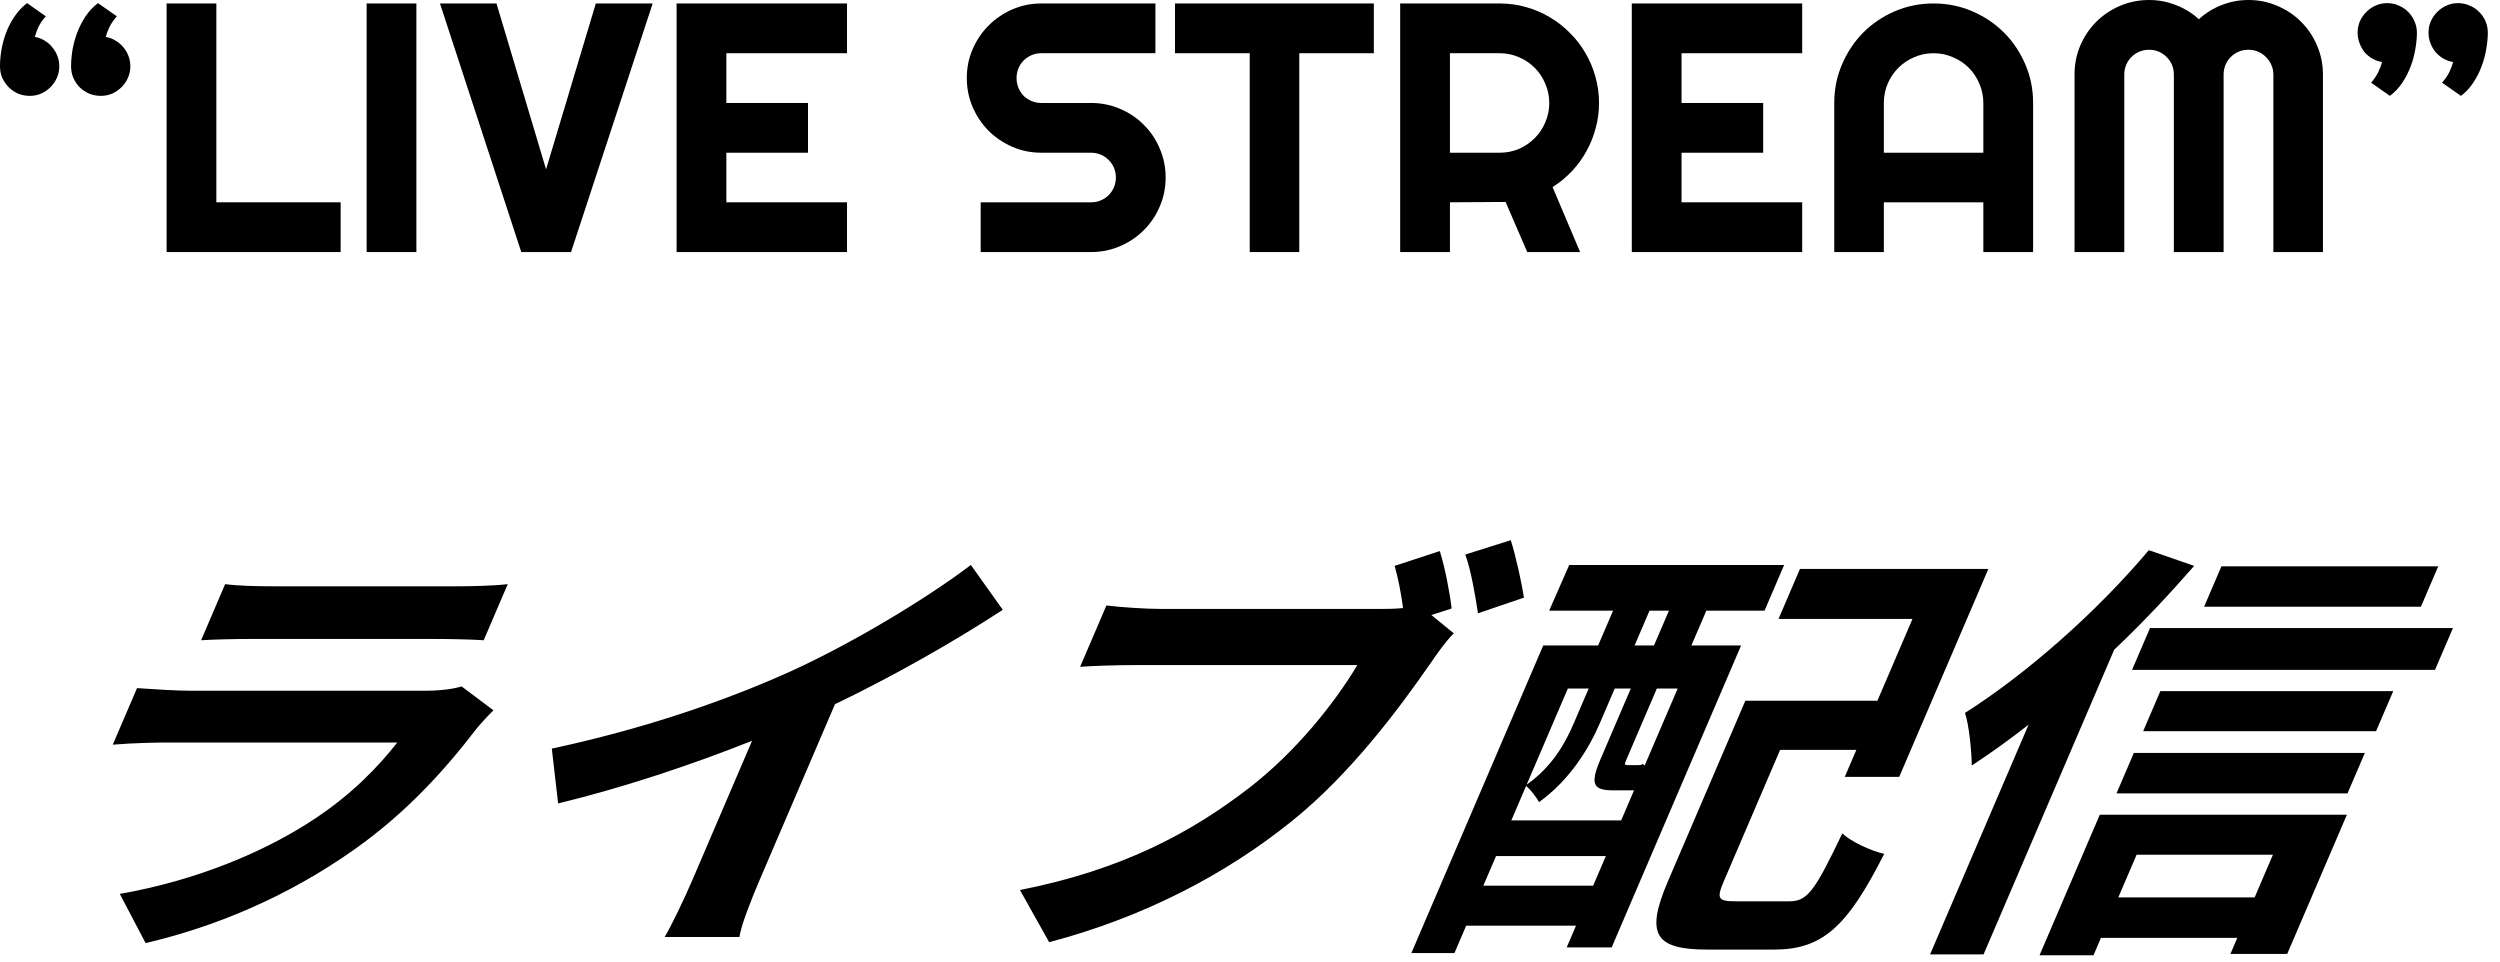
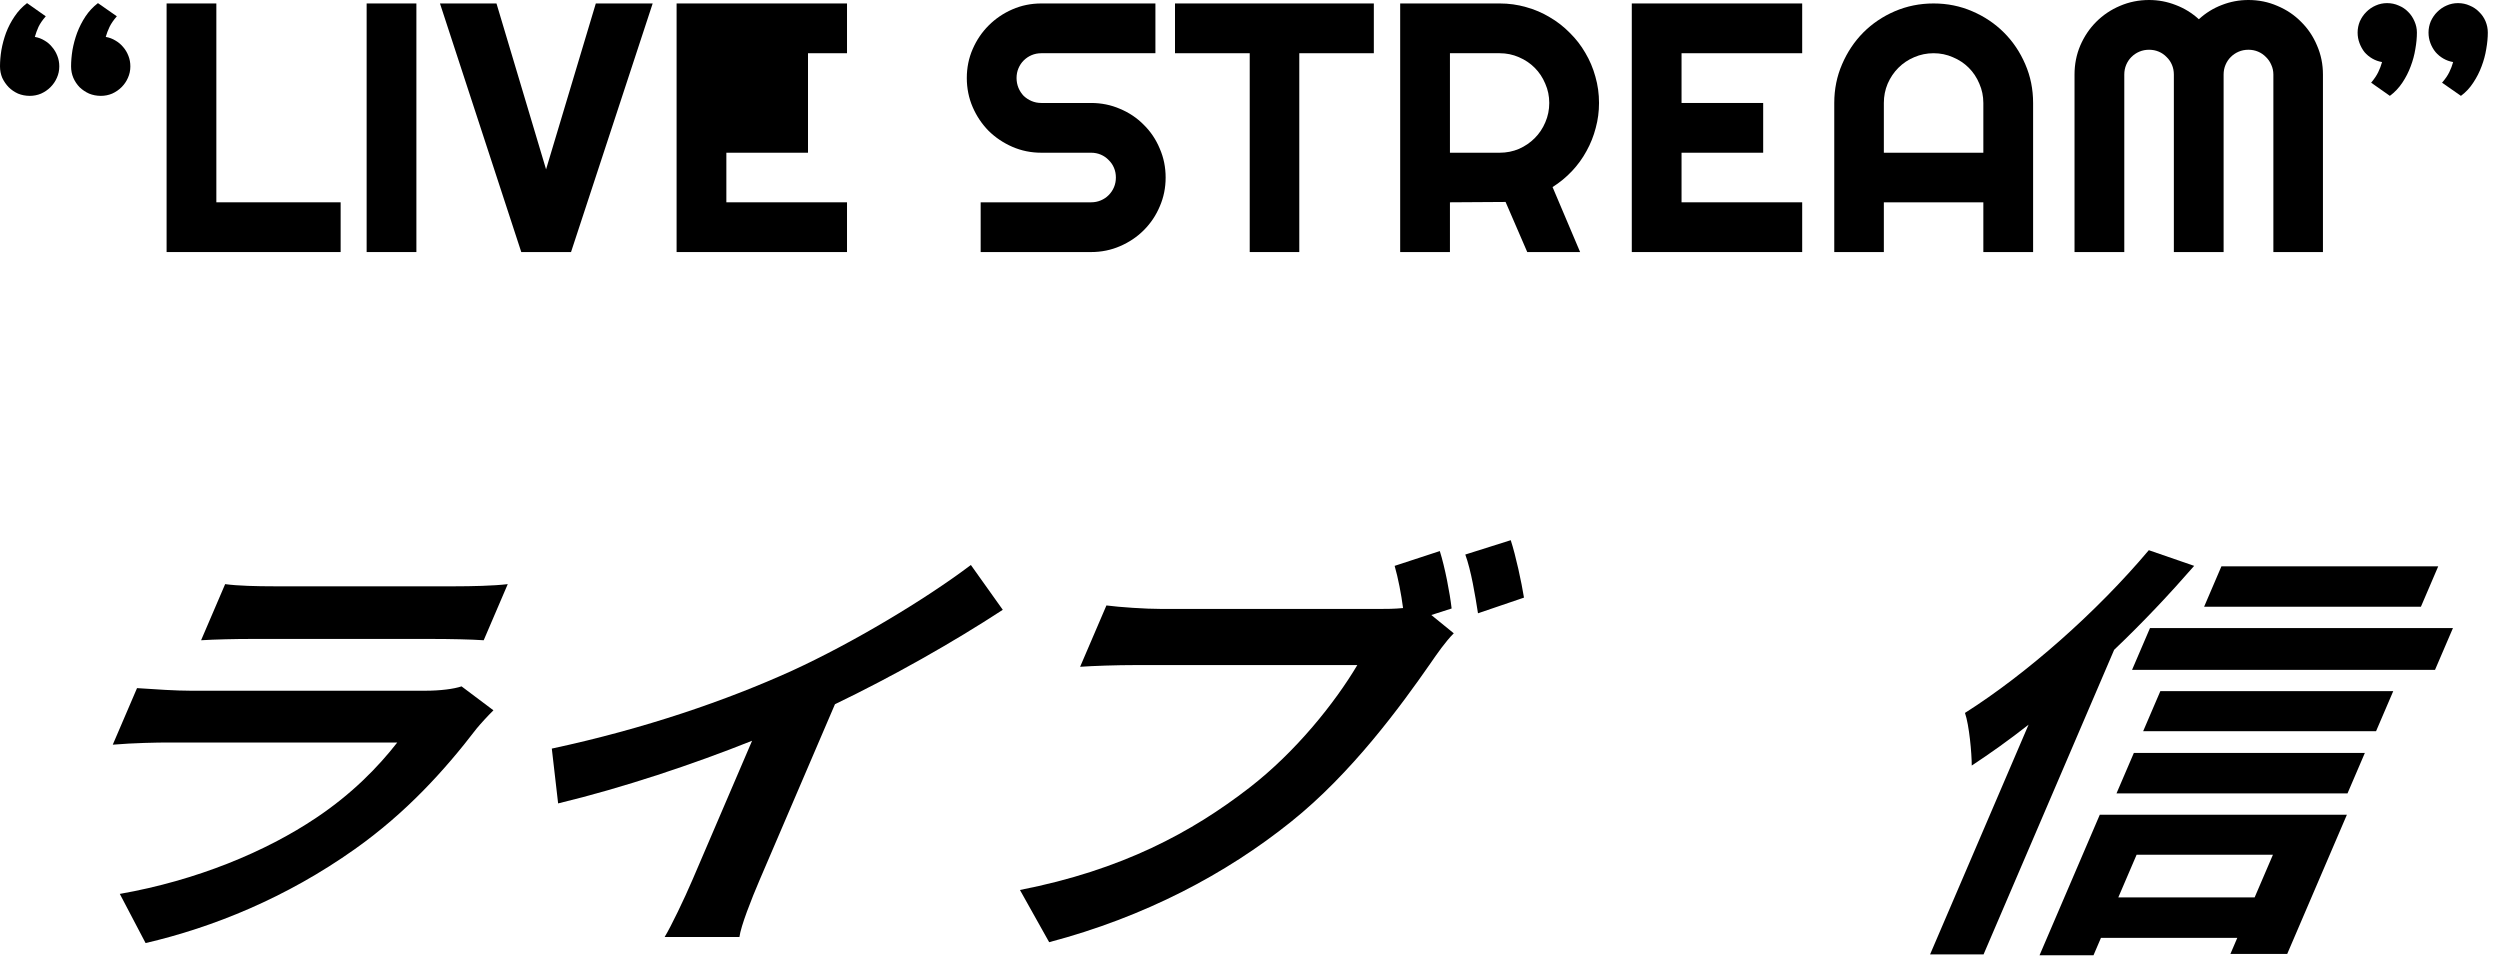
<svg xmlns="http://www.w3.org/2000/svg" width="169" height="65" viewBox="0 0 169 65" fill="none">
  <path d="M164.825 38.282L163.653 41.017H148.997L150.169 38.282H164.825ZM145.26 37.193L148.326 38.252C146.687 40.135 144.863 42.076 142.916 43.928L134.09 64.516H130.474L137.132 48.987C135.826 50.017 134.539 50.928 133.29 51.752C133.291 50.928 133.119 49.017 132.832 48.193C137.007 45.546 141.741 41.37 145.26 37.193ZM153.65 57.781H144.434L143.198 60.663H152.414L153.65 57.781ZM137.873 64.575L141.946 55.075H158.65L154.615 64.487H150.775L151.241 63.399H142.025L141.521 64.575H137.873ZM143.075 53.634L144.248 50.899H159.864L158.691 53.634H143.075ZM161.783 46.722L160.622 49.428H144.878L146.039 46.722H161.783ZM145.339 42.458H165.819L164.608 45.281H144.128L145.339 42.458Z" fill="black" />
-   <path d="M111.81 43.634L112.819 41.282H111.507L110.498 43.634H111.81ZM111.178 51.752L113.41 46.546H112.002L109.959 51.311C109.796 51.693 109.815 51.722 110.039 51.722H110.615C110.903 51.722 110.967 51.722 111.069 51.634C111.088 51.664 111.127 51.722 111.178 51.752ZM100.274 59.869H107.698L108.556 57.869H101.132L100.274 59.869ZM107.394 46.546H105.986L103.2 53.046C104.99 51.781 105.843 50.164 106.411 48.84L107.394 46.546ZM110.172 53.428H109.084C107.708 53.428 107.456 53.046 108.199 51.311L110.242 46.546H109.154L108.158 48.87C107.452 50.517 106.167 52.693 104.039 54.222C103.877 53.928 103.477 53.37 103.162 53.134L102.166 55.458H109.59L110.46 53.428H110.172ZM104.723 41.282L106.079 38.193H120.607L119.283 41.282H115.347L114.338 43.634H117.698L108.948 64.046H105.908L106.538 62.575H99.114L98.32 64.428H95.408L104.322 43.634H108.034L109.043 41.282H104.723ZM117.388 60.928H120.972C122.188 60.928 122.683 60.222 124.539 56.34C125.132 56.899 126.467 57.516 127.371 57.722C124.856 62.693 123.189 64.193 119.893 64.193H115.445C111.893 64.193 111.201 63.193 112.752 59.575L117.985 47.37H126.913L129.284 41.84H120.228L121.678 38.458H134.414L128.387 52.517H124.707L125.488 50.693H120.336L116.541 59.546C116.011 60.781 116.14 60.928 117.388 60.928Z" fill="black" />
  <path d="M97.331 37.252C97.683 38.37 98.008 40.075 98.13 41.134L96.757 41.575L98.275 42.811C97.716 43.369 97.126 44.222 96.701 44.84C94.698 47.722 91.367 52.281 87.28 55.546C82.887 59.075 77.382 61.987 70.923 63.692L68.948 60.163C75.864 58.81 80.577 56.251 84.455 53.252C87.614 50.81 90.255 47.487 91.755 44.958H76.875C75.403 44.958 73.874 45.016 73.016 45.075L74.794 40.928C75.672 41.046 77.446 41.164 78.502 41.164H93.318C93.702 41.164 94.246 41.164 94.847 41.105C94.719 40.134 94.52 39.105 94.278 38.252L97.331 37.252ZM102.126 36.517C102.472 37.575 102.855 39.37 103.021 40.399L99.912 41.458C99.724 40.252 99.451 38.575 99.054 37.487L102.126 36.517Z" fill="black" />
  <path d="M37.302 50.605C43.61 49.252 49.134 47.34 53.543 45.34C57.646 43.458 62.555 40.517 65.631 38.193L67.788 41.223C64.411 43.428 60.355 45.723 56.444 47.605L51.35 59.487C50.795 60.781 50.078 62.605 49.986 63.34H44.93C45.361 62.634 46.251 60.781 46.806 59.487L50.841 50.075C46.864 51.664 42.119 53.252 37.729 54.311L37.302 50.605Z" fill="black" />
  <path d="M15.22 39.487C16.066 39.605 17.397 39.634 18.485 39.634H30.805C31.797 39.634 33.378 39.605 34.324 39.487L32.698 43.281C31.859 43.222 30.367 43.193 29.215 43.193H16.959C15.935 43.193 14.547 43.222 13.594 43.281L15.22 39.487ZM33.356 48.017C32.968 48.399 32.485 48.928 32.218 49.252C30.035 52.105 27.436 54.958 23.989 57.399C19.345 60.693 14.392 62.693 9.842 63.751L8.099 60.428C13.29 59.516 17.962 57.575 21.377 55.281C23.799 53.663 25.572 51.84 26.855 50.193H11.399C10.63 50.193 9.018 50.222 7.623 50.34L9.263 46.517C10.569 46.605 11.907 46.693 12.899 46.693H28.739C29.763 46.693 30.677 46.575 31.201 46.399L33.356 48.017Z" fill="black" />
  <path d="M163.383 2.203C163.383 2.547 163.348 2.918 163.277 3.316C163.215 3.707 163.109 4.098 162.961 4.488C162.82 4.871 162.633 5.238 162.398 5.59C162.164 5.941 161.883 6.238 161.555 6.48L160.289 5.59C160.5 5.34 160.66 5.102 160.77 4.875C160.879 4.648 160.965 4.422 161.027 4.195C160.793 4.156 160.574 4.078 160.371 3.961C160.168 3.844 159.992 3.699 159.844 3.527C159.703 3.348 159.59 3.145 159.504 2.918C159.418 2.691 159.375 2.453 159.375 2.203C159.375 1.938 159.426 1.684 159.527 1.441C159.637 1.199 159.781 0.988 159.961 0.809C160.148 0.621 160.359 0.477 160.594 0.375C160.836 0.266 161.094 0.211 161.367 0.211C161.648 0.211 161.91 0.266 162.152 0.375C162.402 0.477 162.617 0.621 162.797 0.809C162.977 0.988 163.117 1.199 163.219 1.441C163.328 1.684 163.383 1.938 163.383 2.203ZM168.176 2.203C168.176 2.547 168.141 2.918 168.07 3.316C168.008 3.707 167.902 4.098 167.754 4.488C167.613 4.871 167.426 5.238 167.191 5.59C166.965 5.941 166.688 6.238 166.359 6.48L165.082 5.59C165.301 5.34 165.465 5.102 165.574 4.875C165.684 4.648 165.77 4.422 165.832 4.195C165.598 4.156 165.379 4.078 165.176 3.961C164.973 3.844 164.797 3.699 164.648 3.527C164.5 3.348 164.383 3.145 164.297 2.918C164.211 2.691 164.168 2.453 164.168 2.203C164.168 1.938 164.219 1.684 164.32 1.441C164.43 1.199 164.574 0.988 164.754 0.809C164.941 0.621 165.152 0.477 165.387 0.375C165.629 0.266 165.887 0.211 166.16 0.211C166.441 0.211 166.703 0.266 166.945 0.375C167.195 0.477 167.41 0.621 167.59 0.809C167.777 0.988 167.922 1.199 168.023 1.441C168.125 1.684 168.176 1.938 168.176 2.203Z" fill="black" />
  <path d="M157.031 17.039H153.68V5.039C153.68 4.805 153.633 4.586 153.539 4.383C153.453 4.18 153.332 4.004 153.176 3.855C153.027 3.699 152.852 3.578 152.648 3.492C152.445 3.406 152.227 3.363 151.992 3.363C151.758 3.363 151.539 3.406 151.336 3.492C151.133 3.578 150.953 3.699 150.797 3.855C150.648 4.004 150.531 4.18 150.445 4.383C150.359 4.586 150.316 4.805 150.316 5.039V17.039H146.953V5.039C146.953 4.805 146.91 4.586 146.824 4.383C146.738 4.18 146.617 4.004 146.461 3.855C146.312 3.699 146.137 3.578 145.934 3.492C145.73 3.406 145.512 3.363 145.277 3.363C145.043 3.363 144.824 3.406 144.621 3.492C144.418 3.578 144.238 3.699 144.082 3.855C143.934 4.004 143.816 4.18 143.73 4.383C143.645 4.586 143.602 4.805 143.602 5.039V17.039H140.238V5.039C140.238 4.344 140.367 3.691 140.625 3.082C140.891 2.465 141.25 1.93 141.703 1.477C142.164 1.016 142.699 0.656 143.309 0.398C143.926 0.133 144.582 0 145.277 0C145.902 0 146.504 0.113 147.082 0.34C147.66 0.559 148.18 0.879 148.641 1.301C149.102 0.879 149.617 0.559 150.188 0.34C150.766 0.113 151.367 0 151.992 0C152.688 0 153.34 0.133 153.949 0.398C154.566 0.656 155.102 1.016 155.555 1.477C156.016 1.93 156.375 2.465 156.633 3.082C156.898 3.691 157.031 4.344 157.031 5.039V17.039Z" fill="black" />
  <path d="M134.074 10.324V6.961C134.074 6.5 133.984 6.066 133.805 5.66C133.633 5.246 133.395 4.887 133.09 4.582C132.785 4.277 132.426 4.039 132.012 3.867C131.605 3.688 131.172 3.598 130.711 3.598C130.25 3.598 129.812 3.688 129.398 3.867C128.992 4.039 128.637 4.277 128.332 4.582C128.027 4.887 127.785 5.246 127.605 5.66C127.434 6.066 127.348 6.5 127.348 6.961V10.324H134.074ZM137.438 17.039H134.074V13.676H127.348V17.039H123.996V6.961C123.996 6.031 124.172 5.16 124.523 4.348C124.875 3.527 125.352 2.812 125.953 2.203C126.562 1.594 127.273 1.113 128.086 0.762C128.906 0.41 129.781 0.234 130.711 0.234C131.641 0.234 132.512 0.41 133.324 0.762C134.145 1.113 134.859 1.594 135.469 2.203C136.078 2.812 136.559 3.527 136.91 4.348C137.262 5.16 137.438 6.031 137.438 6.961V17.039Z" fill="black" />
  <path d="M121.828 17.039H110.309V0.234H121.828V3.598H113.672V6.961H119.191V10.324H113.672V13.676H121.828V17.039Z" fill="black" />
  <path d="M98.016 3.598V10.324H101.379C101.84 10.324 102.273 10.238 102.68 10.066C103.086 9.887 103.441 9.645 103.746 9.34C104.051 9.035 104.289 8.68 104.461 8.273C104.641 7.859 104.73 7.422 104.73 6.961C104.73 6.5 104.641 6.066 104.461 5.66C104.289 5.246 104.051 4.887 103.746 4.582C103.441 4.277 103.086 4.039 102.68 3.867C102.273 3.688 101.84 3.598 101.379 3.598H98.016ZM98.016 17.039H94.652V0.234H101.379C101.996 0.234 102.59 0.316 103.16 0.48C103.73 0.637 104.262 0.863 104.754 1.16C105.254 1.449 105.707 1.801 106.113 2.215C106.527 2.621 106.879 3.074 107.168 3.574C107.465 4.074 107.691 4.609 107.848 5.18C108.012 5.75 108.094 6.344 108.094 6.961C108.094 7.539 108.02 8.102 107.871 8.648C107.73 9.195 107.523 9.715 107.25 10.207C106.984 10.699 106.656 11.152 106.266 11.566C105.875 11.98 105.438 12.34 104.953 12.645L106.816 17.039H103.242L101.777 13.652L98.016 13.676V17.039Z" fill="black" />
  <path d="M87.832 17.039H84.481V3.598H79.43V0.234H92.871V3.598H87.832V17.039Z" fill="black" />
  <path d="M65.356 5.273C65.356 4.578 65.488 3.926 65.754 3.316C66.019 2.707 66.379 2.176 66.832 1.723C67.293 1.262 67.828 0.898 68.438 0.633C69.047 0.367 69.699 0.234 70.394 0.234H78.106V3.598H70.394C70.16 3.598 69.941 3.641 69.738 3.727C69.535 3.812 69.356 3.934 69.199 4.09C69.051 4.238 68.934 4.414 68.848 4.617C68.762 4.82 68.719 5.039 68.719 5.273C68.719 5.508 68.762 5.73 68.848 5.941C68.934 6.145 69.051 6.324 69.199 6.48C69.356 6.629 69.535 6.746 69.738 6.832C69.941 6.918 70.16 6.961 70.394 6.961H73.758C74.453 6.961 75.106 7.094 75.715 7.359C76.332 7.617 76.867 7.977 77.32 8.438C77.781 8.891 78.141 9.426 78.398 10.043C78.664 10.652 78.797 11.305 78.797 12C78.797 12.695 78.664 13.348 78.398 13.957C78.141 14.566 77.781 15.102 77.32 15.562C76.867 16.016 76.332 16.375 75.715 16.641C75.106 16.906 74.453 17.039 73.758 17.039H66.293V13.676H73.758C73.992 13.676 74.211 13.633 74.414 13.547C74.617 13.461 74.793 13.344 74.941 13.195C75.098 13.039 75.219 12.859 75.305 12.656C75.391 12.453 75.434 12.234 75.434 12C75.434 11.766 75.391 11.547 75.305 11.344C75.219 11.141 75.098 10.965 74.941 10.816C74.793 10.66 74.617 10.539 74.414 10.453C74.211 10.367 73.992 10.324 73.758 10.324H70.394C69.699 10.324 69.047 10.191 68.438 9.926C67.828 9.66 67.293 9.301 66.832 8.848C66.379 8.387 66.019 7.852 65.754 7.242C65.488 6.625 65.356 5.969 65.356 5.273Z" fill="black" />
-   <path d="M57.258 17.039H45.738V0.234H57.258V3.598H49.102V6.961H54.621V10.324H49.102V13.676H57.258V17.039Z" fill="black" />
+   <path d="M57.258 17.039H45.738V0.234H57.258V3.598H49.102H54.621V10.324H49.102V13.676H57.258V17.039Z" fill="black" />
  <path d="M44.121 0.234L38.602 17.039H35.238L29.742 0.234H33.562L36.914 11.449L40.277 0.234H44.121Z" fill="black" />
  <path d="M28.148 17.039H24.785V0.234H28.148V17.039Z" fill="black" />
  <path d="M23.027 17.039H11.262V0.234H14.625V13.676H23.027V17.039Z" fill="black" />
  <path d="M4.805 4.488C4.805 4.145 4.836 3.777 4.898 3.387C4.969 2.988 5.074 2.598 5.215 2.215C5.363 1.824 5.551 1.457 5.777 1.113C6.012 0.762 6.293 0.461 6.621 0.211L7.898 1.102C7.68 1.352 7.516 1.59 7.406 1.816C7.297 2.043 7.211 2.27 7.148 2.496C7.383 2.535 7.602 2.617 7.805 2.742C8.008 2.859 8.184 3.008 8.332 3.188C8.48 3.359 8.598 3.559 8.684 3.785C8.77 4.004 8.812 4.238 8.812 4.488C8.812 4.762 8.758 5.02 8.648 5.262C8.547 5.496 8.402 5.707 8.215 5.895C8.035 6.074 7.824 6.219 7.582 6.328C7.34 6.43 7.086 6.48 6.82 6.48C6.539 6.48 6.273 6.43 6.023 6.328C5.781 6.219 5.566 6.074 5.379 5.895C5.199 5.707 5.059 5.496 4.957 5.262C4.855 5.02 4.805 4.762 4.805 4.488ZM0 4.488C0 4.145 0.031 3.777 0.094 3.387C0.164 2.988 0.27 2.598 0.41 2.215C0.559 1.824 0.75 1.457 0.984 1.113C1.219 0.762 1.5 0.461 1.828 0.211L3.094 1.102C2.875 1.352 2.711 1.59 2.602 1.816C2.5 2.043 2.418 2.27 2.355 2.496C2.59 2.535 2.809 2.617 3.012 2.742C3.215 2.859 3.387 3.008 3.527 3.188C3.676 3.359 3.793 3.559 3.879 3.785C3.965 4.004 4.008 4.238 4.008 4.488C4.008 4.762 3.953 5.02 3.844 5.262C3.742 5.496 3.598 5.707 3.41 5.895C3.23 6.074 3.02 6.219 2.777 6.328C2.535 6.43 2.281 6.48 2.016 6.48C1.734 6.48 1.469 6.43 1.219 6.328C0.977 6.219 0.766 6.074 0.586 5.895C0.406 5.707 0.262 5.496 0.152 5.262C0.051 5.02 0 4.762 0 4.488Z" fill="black" />
</svg>